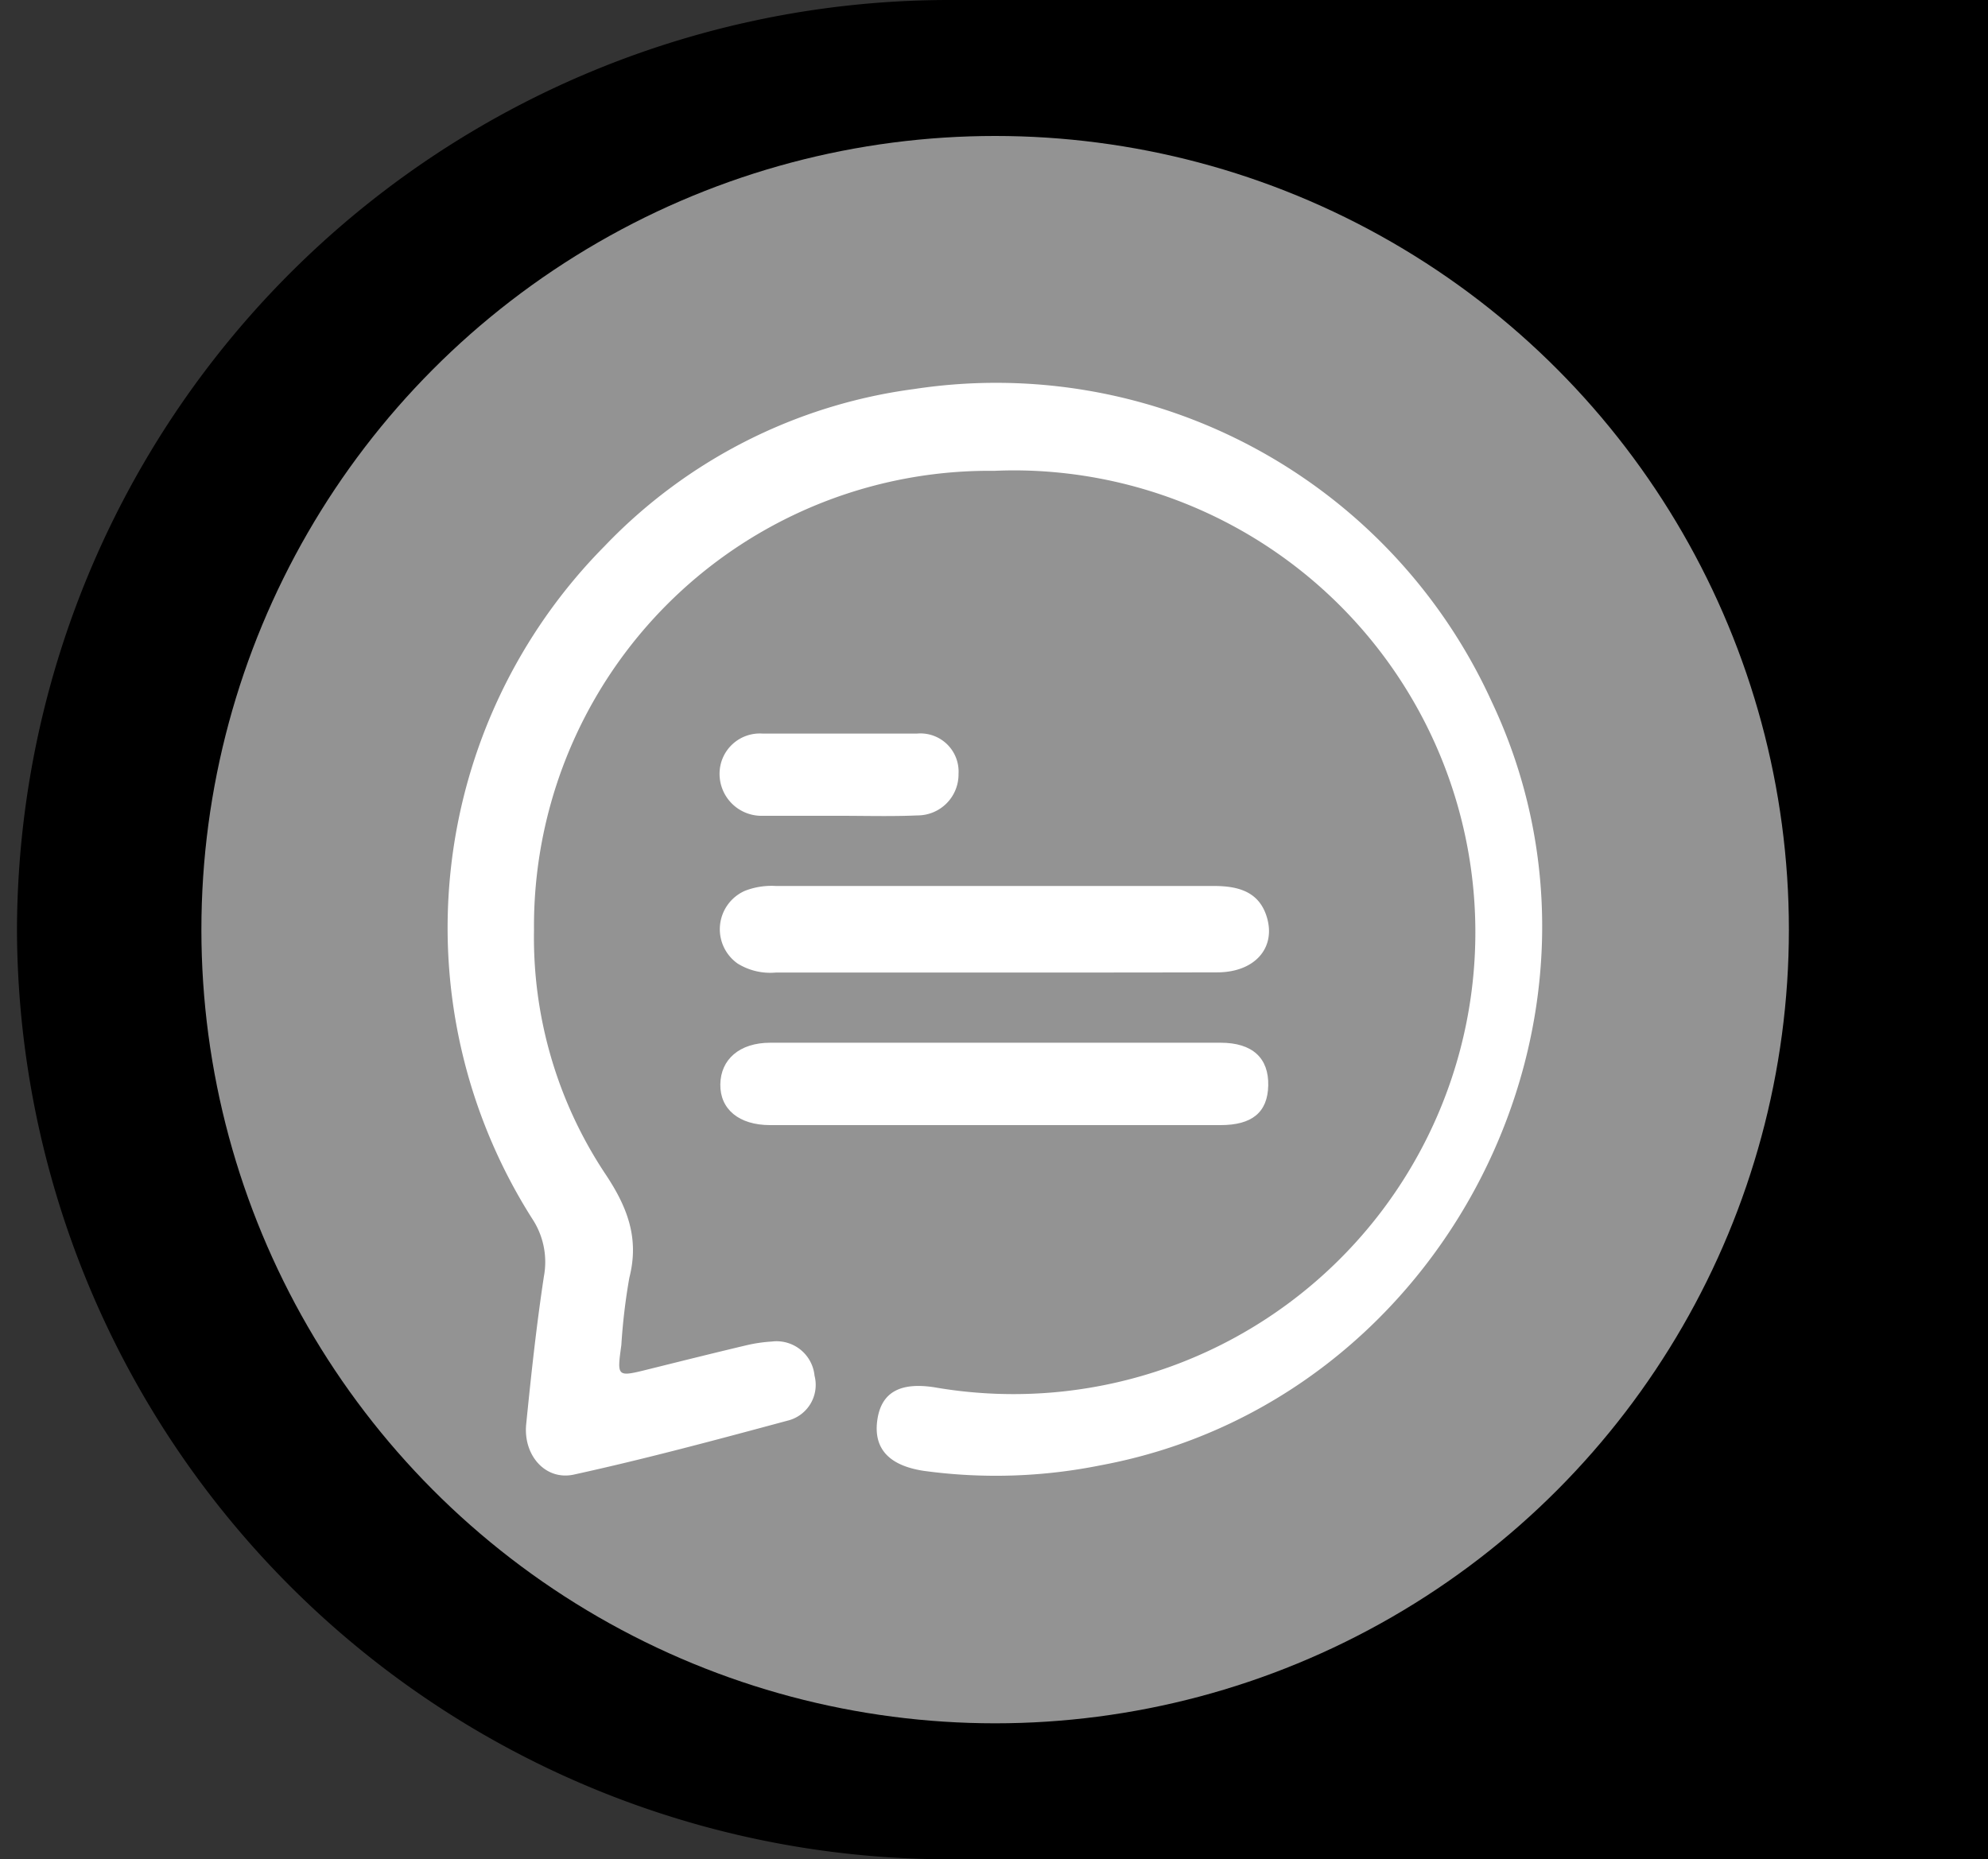
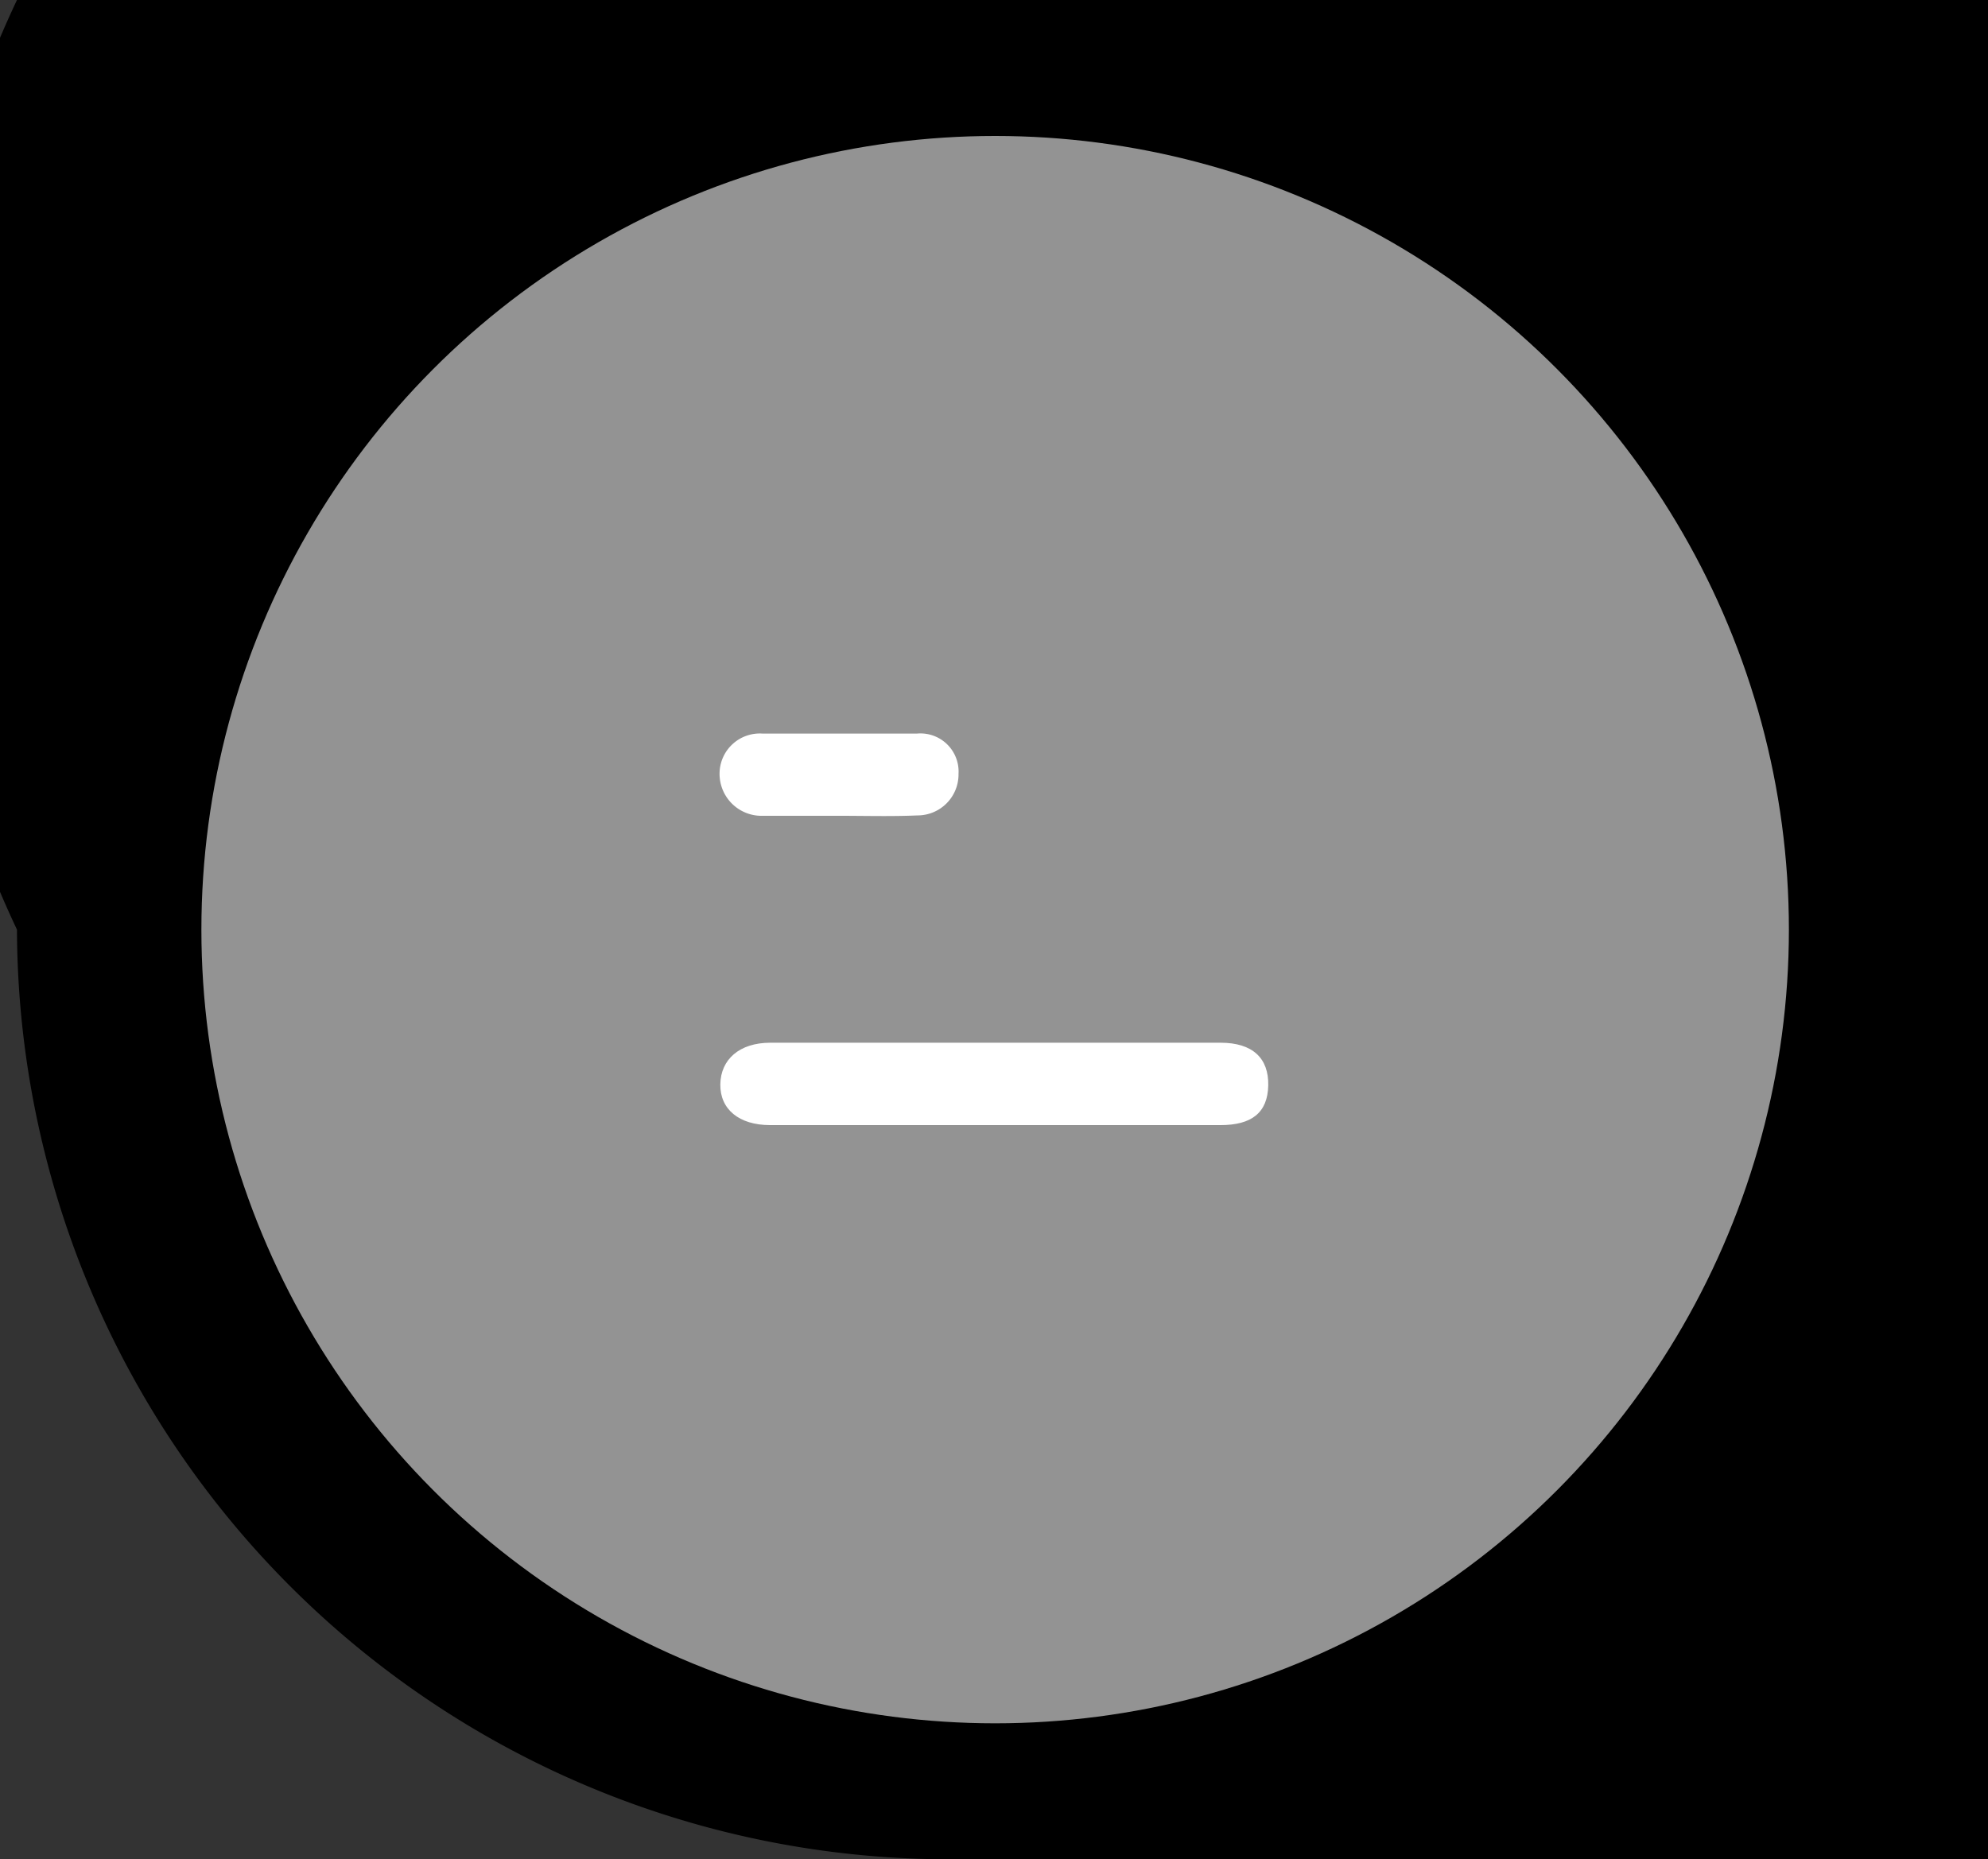
<svg xmlns="http://www.w3.org/2000/svg" id="Capa_1" data-name="Capa 1" width="104.24" height="97.5" viewBox="0 0 104.24 97.5">
  <rect x="0" y="0" width="104.24" height="97.5" fill="#333333" stroke="none" />
  <defs>
    <style>.cls-1{fill:#939393;}.cls-2{fill:#fff;}</style>
  </defs>
-   <path d="M104.24,0H49.64A48.9,48.9,0,0,0,.89,48.75h0A48.9,48.9,0,0,0,49.64,97.5h54.6Z" />
+   <path d="M104.24,0A48.9,48.9,0,0,0,.89,48.75h0A48.9,48.9,0,0,0,49.64,97.5h54.6Z" />
  <circle class="cls-1" cx="52.18" cy="48.75" r="41.62" />
-   <path class="cls-2" d="M52.14,24.69A23.88,23.88,0,0,0,28,48.78,22.39,22.39,0,0,0,31.7,61.5C32.87,63.24,33.54,64.89,33,67a31.78,31.78,0,0,0-.42,3.53c-.23,1.7-.25,1.69,1.48,1.26s3.37-.84,5.06-1.24a7.86,7.86,0,0,1,1.35-.2,2,2,0,0,1,2.24,1.79,1.93,1.93,0,0,1-1.42,2.36c-3.71,1-7.43,2-11.17,2.82-1.51.35-2.69-1-2.53-2.63.26-2.6.54-5.19.93-7.76a4.11,4.11,0,0,0-.6-3,28.45,28.45,0,0,1,3.77-35.28A27.41,27.41,0,0,1,47.94,20.4,28.55,28.55,0,0,1,78.21,36.78c7.84,16.54-2.49,36.72-20.5,40.06a27.8,27.8,0,0,1-9.28.29C46.66,76.86,45.79,76,46,74.48s1.26-2,3-1.73a24.22,24.22,0,1,0,6.15-48A23.39,23.39,0,0,0,52.14,24.69Z" />
-   <path class="cls-2" d="M52.07,51H40.68a3.25,3.25,0,0,1-2-.47,2.2,2.2,0,0,1,.39-3.82,3.86,3.86,0,0,1,1.61-.25H63.63c1.28,0,2.41.28,2.81,1.68.45,1.59-.66,2.83-2.57,2.85C59.93,51,56,51,52.07,51Z" />
  <path class="cls-2" d="M52.05,59H40.38c-1.64,0-2.63-.84-2.61-2.14s1-2.18,2.62-2.18H64c1.68,0,2.53.81,2.5,2.24S65.63,59,64,59Z" />
  <path class="cls-2" d="M44,42.78c-1.32,0-2.65,0-4,0a2.2,2.2,0,0,1-2.27-2.23A2.11,2.11,0,0,1,40,38.47q4,0,8.07,0a2,2,0,0,1,2.19,2.11,2.15,2.15,0,0,1-2.16,2.18C46.75,42.82,45.38,42.78,44,42.78Z" />
</svg>